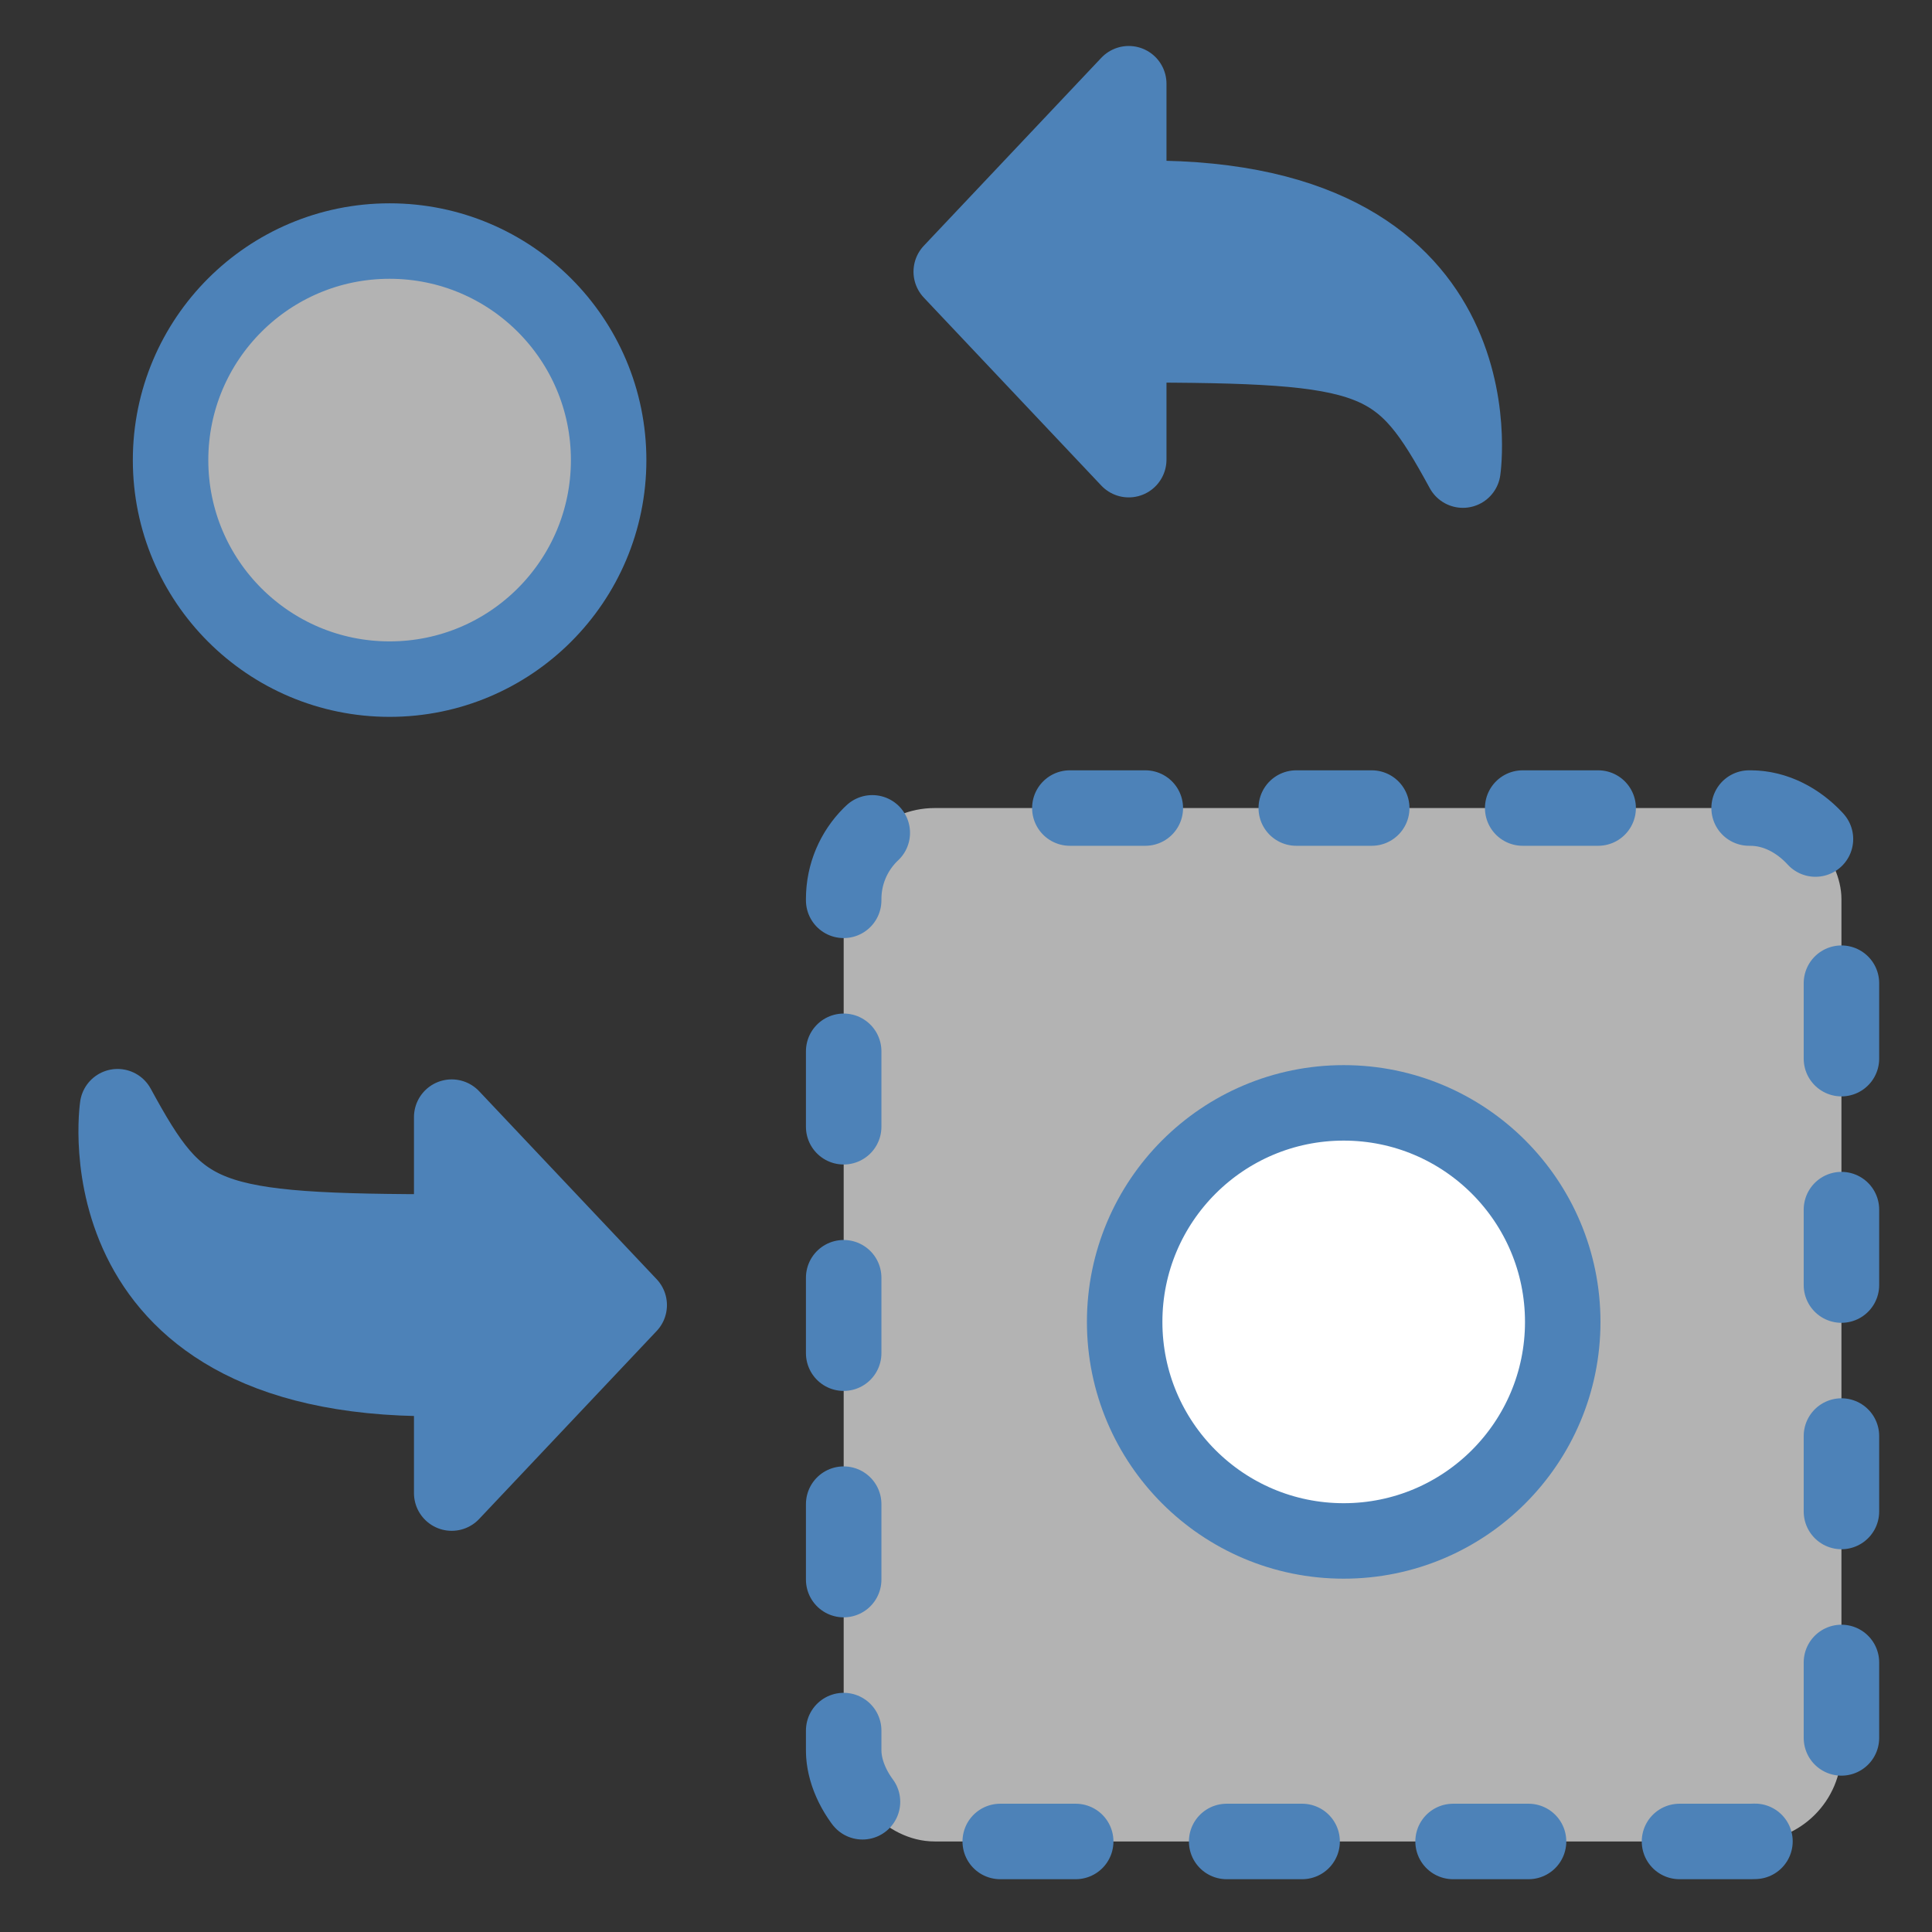
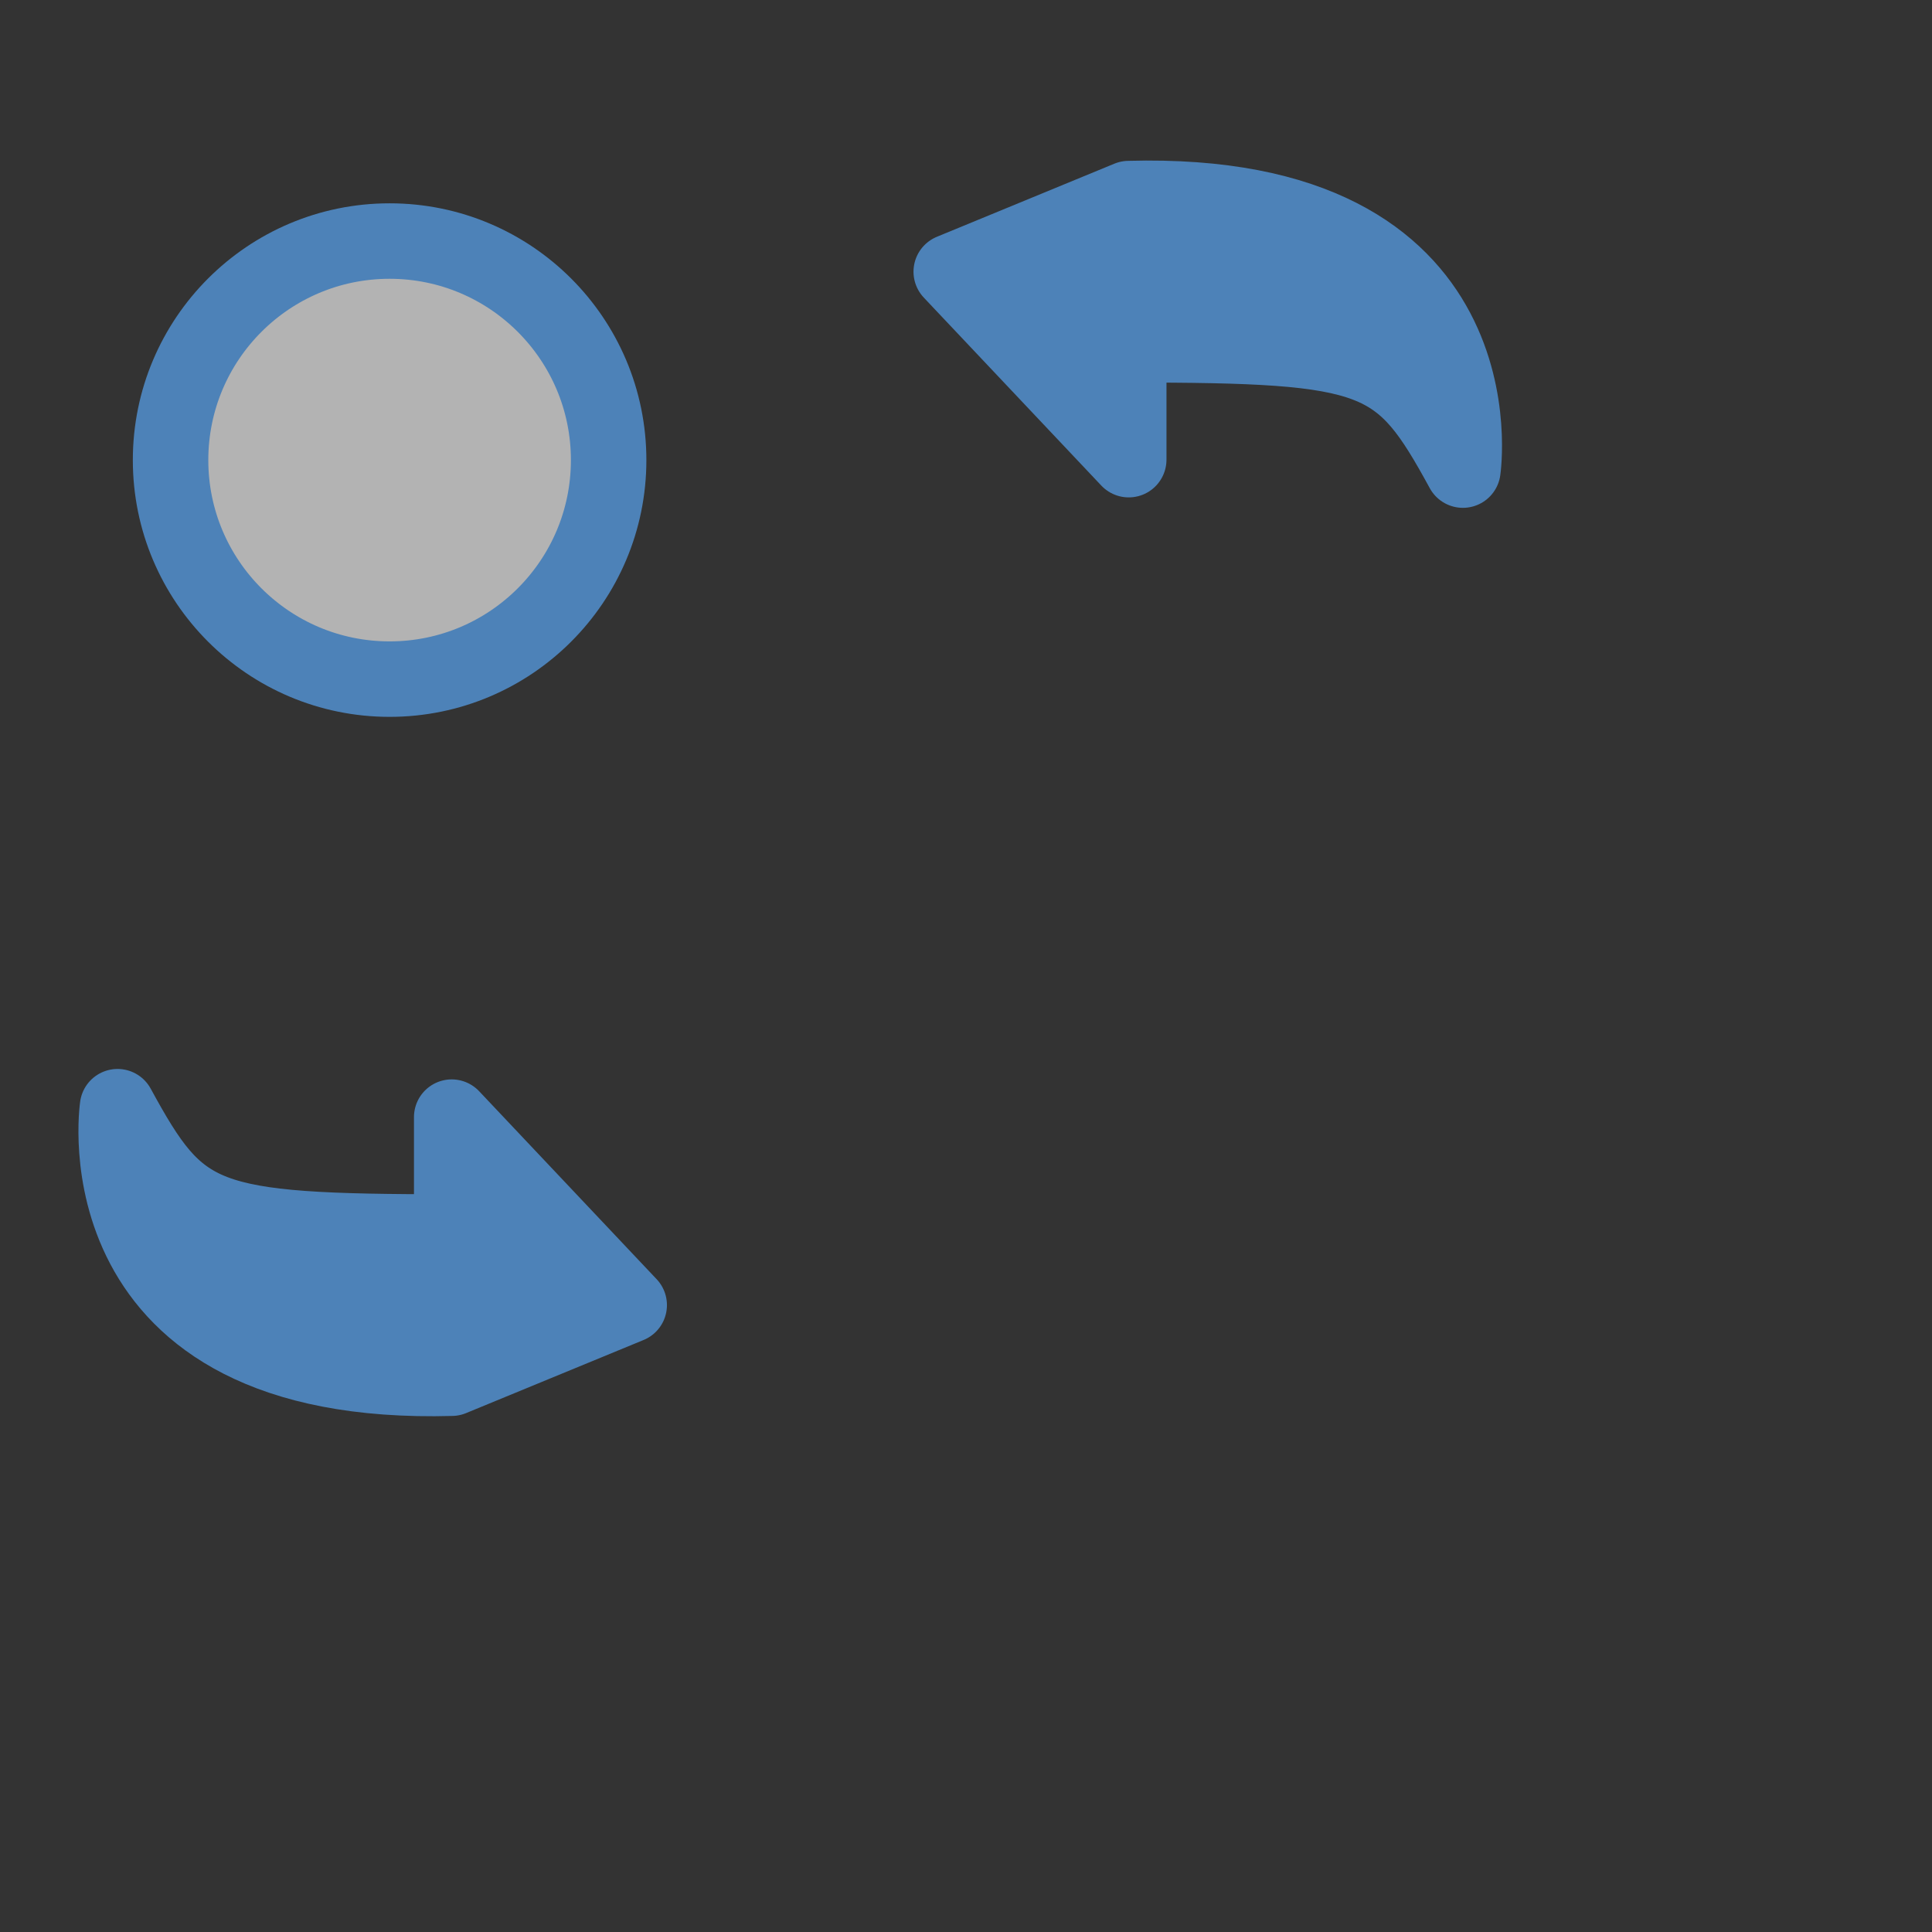
<svg xmlns="http://www.w3.org/2000/svg" xmlns:xlink="http://www.w3.org/1999/xlink" width="256" height="256" viewBox="0 0 67.733 67.733">
  <rect x="0" y="0" width="67.733" height="67.733" fill="#333333" stroke="none" />
  <g stroke="#4d82b8">
-     <rect width="34.98" height="36.23" x="29.578" y="28.329" ry="3.191" fill="#b3b3b3" stroke-width="2.646" stroke-linecap="round" stroke-linejoin="round" stroke-dasharray="2.646,5.292" stroke-dashoffset="3.2" />
-     <circle cx="47.108" cy="46.344" r="7.679" fill="#fff" stroke-width="2.646" stroke-linecap="round" stroke-linejoin="round" stroke-dashoffset="12.096" />
    <circle r="7.679" cy="16.13" cx="13.659" fill="#b3b3b3" stroke-width="2.646" stroke-linecap="round" stroke-linejoin="round" stroke-dashoffset="12.096" />
-     <path d="M33.349 9.525l6.223 6.59v-4.027c8.787 0 9.519.366 11.715 4.393 0 0 1.465-9.885-11.715-9.519V2.935z" stroke-linecap="round" stroke-linejoin="round" id="a" stroke-width="2.646" fill="#4d82b8" />
+     <path d="M33.349 9.525l6.223 6.59v-4.027c8.787 0 9.519.366 11.715 4.393 0 0 1.465-9.885-11.715-9.519z" stroke-linecap="round" stroke-linejoin="round" id="a" stroke-width="2.646" fill="#4d82b8" />
    <use xlink:href="#a" transform="rotate(180 27.704 27.64)" width="100%" height="100%" stroke-width="2.646" fill="#4d82b8" />
  </g>
</svg>